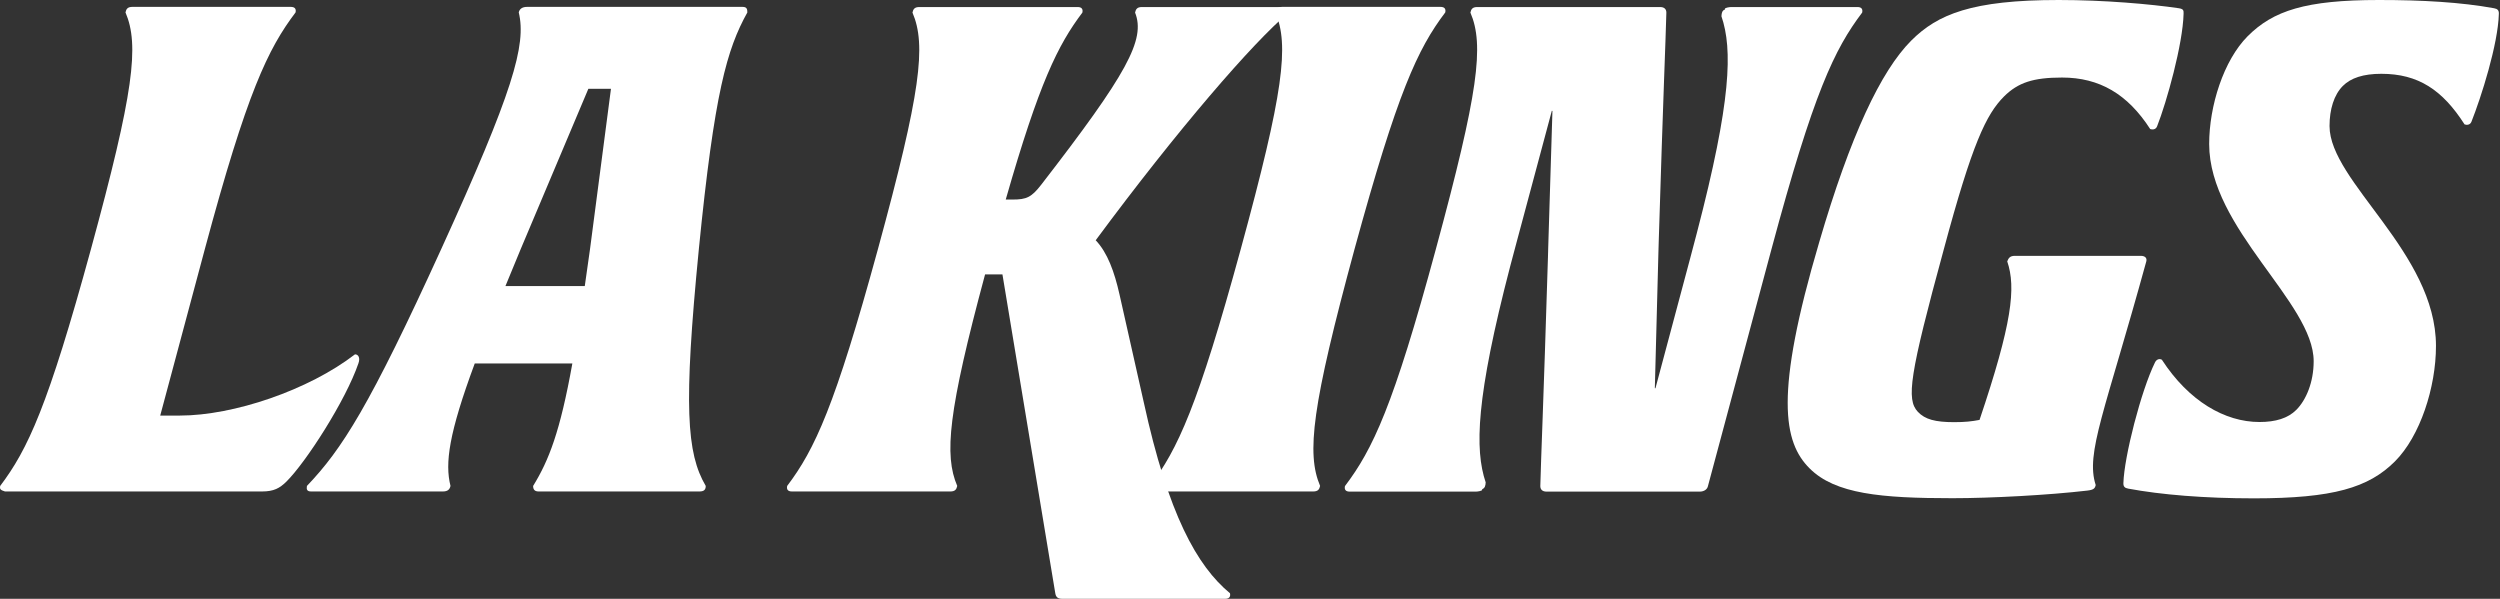
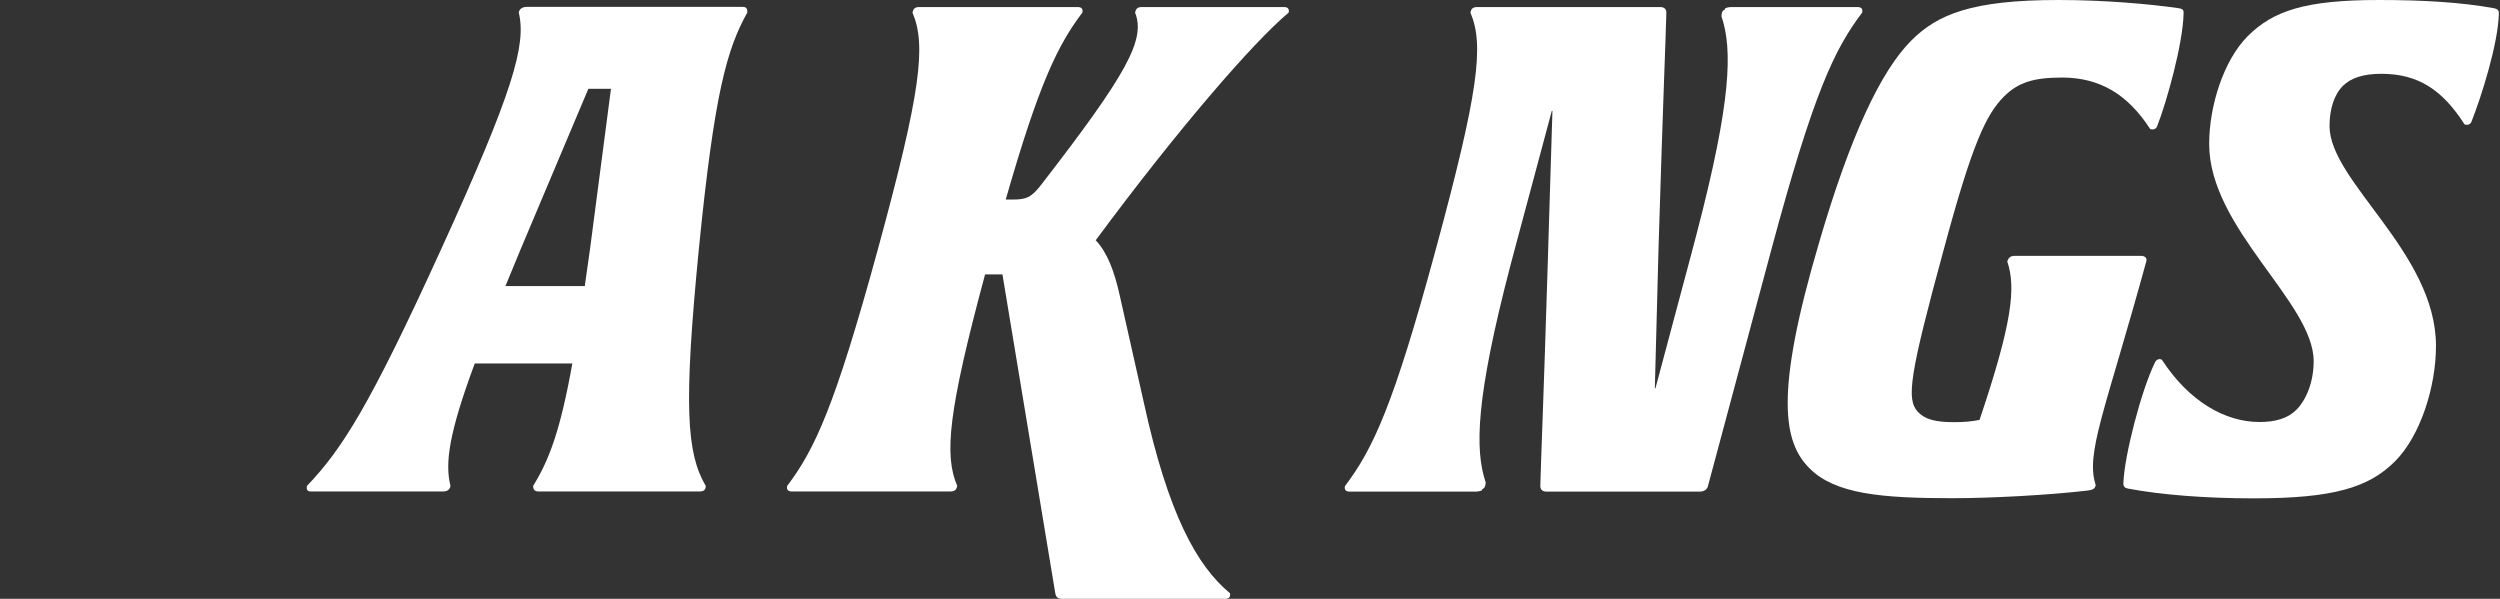
<svg xmlns="http://www.w3.org/2000/svg" width="167" height="40" viewBox="0 0 167 40" fill="none">
  <rect x="0" y="0" width="167" height="40" fill="#333333" stroke="none" />
  <g clip-path="url(#clip0_8_1973)">
    <path fill-rule="evenodd" clip-rule="evenodd" d="M147.573 9.62C147.573 7.08 148.533 4.04 150.143 2.42C151.853 0.71 154.013 0 158.913 0C161.823 0 164.403 0.15 166.603 0.55C166.833 0.59 166.933 0.69 166.923 0.92C166.873 2.96 165.733 6.52 165.093 8.13C165.003 8.36 164.773 8.36 164.633 8.31C163.153 6 161.533 4.93 159.073 4.93C157.863 4.93 157.033 5.21 156.503 5.74C155.913 6.33 155.613 7.3 155.613 8.42C155.613 12.13 162.723 16.87 162.723 23.11C162.723 25.88 161.663 29.14 159.983 30.82C158.223 32.58 155.853 33.29 150.563 33.29C147.263 33.29 144.363 33.05 142.163 32.64C141.933 32.6 141.833 32.5 141.843 32.27C141.893 30.51 143.023 26.1 143.953 24.21C144.043 24.02 144.233 23.93 144.413 24.03C146.213 26.8 148.623 28.19 150.933 28.19C152.013 28.19 152.833 27.94 153.393 27.38C154.043 26.73 154.553 25.54 154.553 24.13C154.553 20.21 147.573 15.26 147.573 9.62Z" fill="white" />
    <path d="M121.523 16.18C123.603 9.06 125.643 4.74 127.673 2.71C129.433 0.95 131.723 0 137.523 0C140.543 0 143.643 0.27 145.543 0.55C145.853 0.6 145.873 0.69 145.863 0.92C145.813 2.96 144.733 6.82 144.093 8.44C144.003 8.67 143.773 8.67 143.633 8.62C142.123 6.28 140.243 5.18 137.743 5.18C135.813 5.18 134.803 5.52 133.873 6.44C132.673 7.64 131.743 9.6 129.853 16.63C127.543 25.09 127.333 26.68 128.113 27.51C128.593 28.02 129.283 28.2 130.533 28.2C131.273 28.2 131.703 28.15 132.233 28.05C134.403 21.61 134.683 19.22 134.083 17.46C134.173 17.23 134.273 17.09 134.593 17.09H143.003C143.283 17.09 143.433 17.23 143.373 17.46C140.603 27.53 139.303 30.27 139.993 32.4C139.943 32.63 139.853 32.72 139.443 32.77C136.893 33.07 133.013 33.28 130.423 33.28C125.663 33.28 122.593 33 120.883 31.29C119.133 29.55 118.513 26.36 121.523 16.18Z" fill="white" />
    <path d="M95.913 16.65C98.763 6.15 99.153 3.01 98.223 0.84C98.273 0.61 98.363 0.47 98.683 0.47H110.893C111.173 0.47 111.313 0.61 111.313 0.84C111.263 2.83 111.113 6.04 110.803 16.14C110.793 16.31 110.793 16.65 110.783 16.82L110.543 25.93L110.583 25.94L112.913 17.22C113.013 16.84 113.263 15.91 113.353 15.55C115.653 6.74 115.743 3.29 114.993 1.09C115.003 0.86 115.043 0.7 115.233 0.63C115.233 0.62 115.223 0.61 115.223 0.59C115.243 0.51 115.543 0.47 115.653 0.47H124.073C124.353 0.47 124.443 0.61 124.393 0.84C122.543 3.29 121.153 6.16 118.333 16.65L114.083 32.5C114.023 32.72 113.793 32.84 113.543 32.84H103.313C103.033 32.84 102.893 32.7 102.893 32.47C102.943 30.48 103.093 27.27 103.403 17.2C103.413 17.02 103.423 16.65 103.423 16.47L103.703 7.41L103.663 7.4L101.333 16.09C101.233 16.48 100.973 17.42 100.883 17.78C98.593 26.57 98.503 30.02 99.243 32.22C99.233 32.45 99.193 32.61 99.003 32.68C99.003 32.69 99.013 32.71 99.013 32.72C98.993 32.8 98.693 32.84 98.583 32.84H90.163C89.883 32.84 89.793 32.7 89.843 32.47C91.703 30.01 93.073 27.14 95.913 16.65Z" fill="white" />
-     <path d="M88.183 32.46C88.133 32.69 88.043 32.83 87.723 32.83H77.143C76.863 32.83 76.773 32.69 76.823 32.46C78.673 30.01 80.013 27.14 82.883 16.64C85.753 6.14 86.123 3 85.193 0.83C85.243 0.6 85.333 0.46 85.653 0.46H96.223C96.503 0.46 96.593 0.6 96.543 0.83C94.693 3.28 93.353 6.15 90.483 16.64C87.633 27.14 87.263 30.29 88.183 32.46Z" fill="white" />
    <path d="M58.643 16.65C61.513 6.15 61.883 3.01 60.953 0.84C61.003 0.61 61.093 0.47 61.413 0.47H71.983C72.263 0.47 72.353 0.61 72.303 0.84C70.673 3 69.423 5.51 67.183 13.33H67.643C68.573 13.33 68.903 13.18 69.553 12.34C75.303 4.91 76.533 2.64 75.823 0.84C75.873 0.61 75.963 0.47 76.283 0.47H85.763C86.043 0.47 86.133 0.61 86.083 0.84C83.723 2.81 78.653 8.67 73.193 16.05C73.983 16.88 74.443 18.16 74.783 19.67L76.403 26.87C78.033 34.35 79.953 37.8 82.163 39.63C82.213 39.86 82.113 40 81.843 40H70.953C70.633 40 70.533 39.86 70.493 39.63L66.963 18.33H65.803C63.333 27.5 63.063 30.41 63.943 32.46C63.893 32.69 63.803 32.83 63.483 32.83H52.903C52.623 32.83 52.533 32.69 52.583 32.46C54.433 30.01 55.773 27.14 58.643 16.65Z" fill="white" />
    <path d="M33.763 19.11H39.063C39.173 18.32 39.293 17.51 39.413 16.64L40.813 5.93H39.303L34.783 16.64C34.423 17.51 34.083 18.33 33.763 19.11ZM29.583 32.83H20.783C20.503 32.83 20.463 32.69 20.503 32.46C22.843 30.01 24.683 27.14 29.473 16.64C34.263 6.14 35.173 3 34.653 0.83C34.703 0.6 34.883 0.46 35.203 0.46H49.603C49.883 0.46 49.923 0.6 49.923 0.83C48.563 3.28 47.723 6.15 46.683 16.64C45.653 27.14 45.863 30.28 47.143 32.46C47.143 32.69 47.053 32.83 46.723 32.83H35.983C35.703 32.83 35.613 32.69 35.613 32.46C36.663 30.75 37.413 28.85 38.233 24.28H31.713C29.983 28.95 29.713 30.94 30.093 32.46C30.043 32.69 29.913 32.83 29.583 32.83Z" fill="white" />
-     <path d="M6.073 16.65C8.943 6.15 9.313 3.01 8.383 0.83C8.433 0.6 8.523 0.46 8.843 0.46H19.423C19.703 0.46 19.793 0.6 19.743 0.83C17.893 3.28 16.503 6.15 13.683 16.64L10.703 27.76H12.013C15.603 27.76 20.613 26.06 23.713 23.67C23.943 23.67 24.073 23.91 23.943 24.27C23.093 26.76 20.423 30.9 19.123 32.18C18.683 32.61 18.293 32.83 17.503 32.83H0.333C0.053 32.74 -0.037 32.69 0.013 32.46C1.863 30.01 3.203 27.14 6.073 16.65Z" fill="white" />
  </g>
  <defs>
    <clipPath id="clip0_8_1973">
      <rect width="167" height="40" fill="white" />
    </clipPath>
  </defs>
</svg>